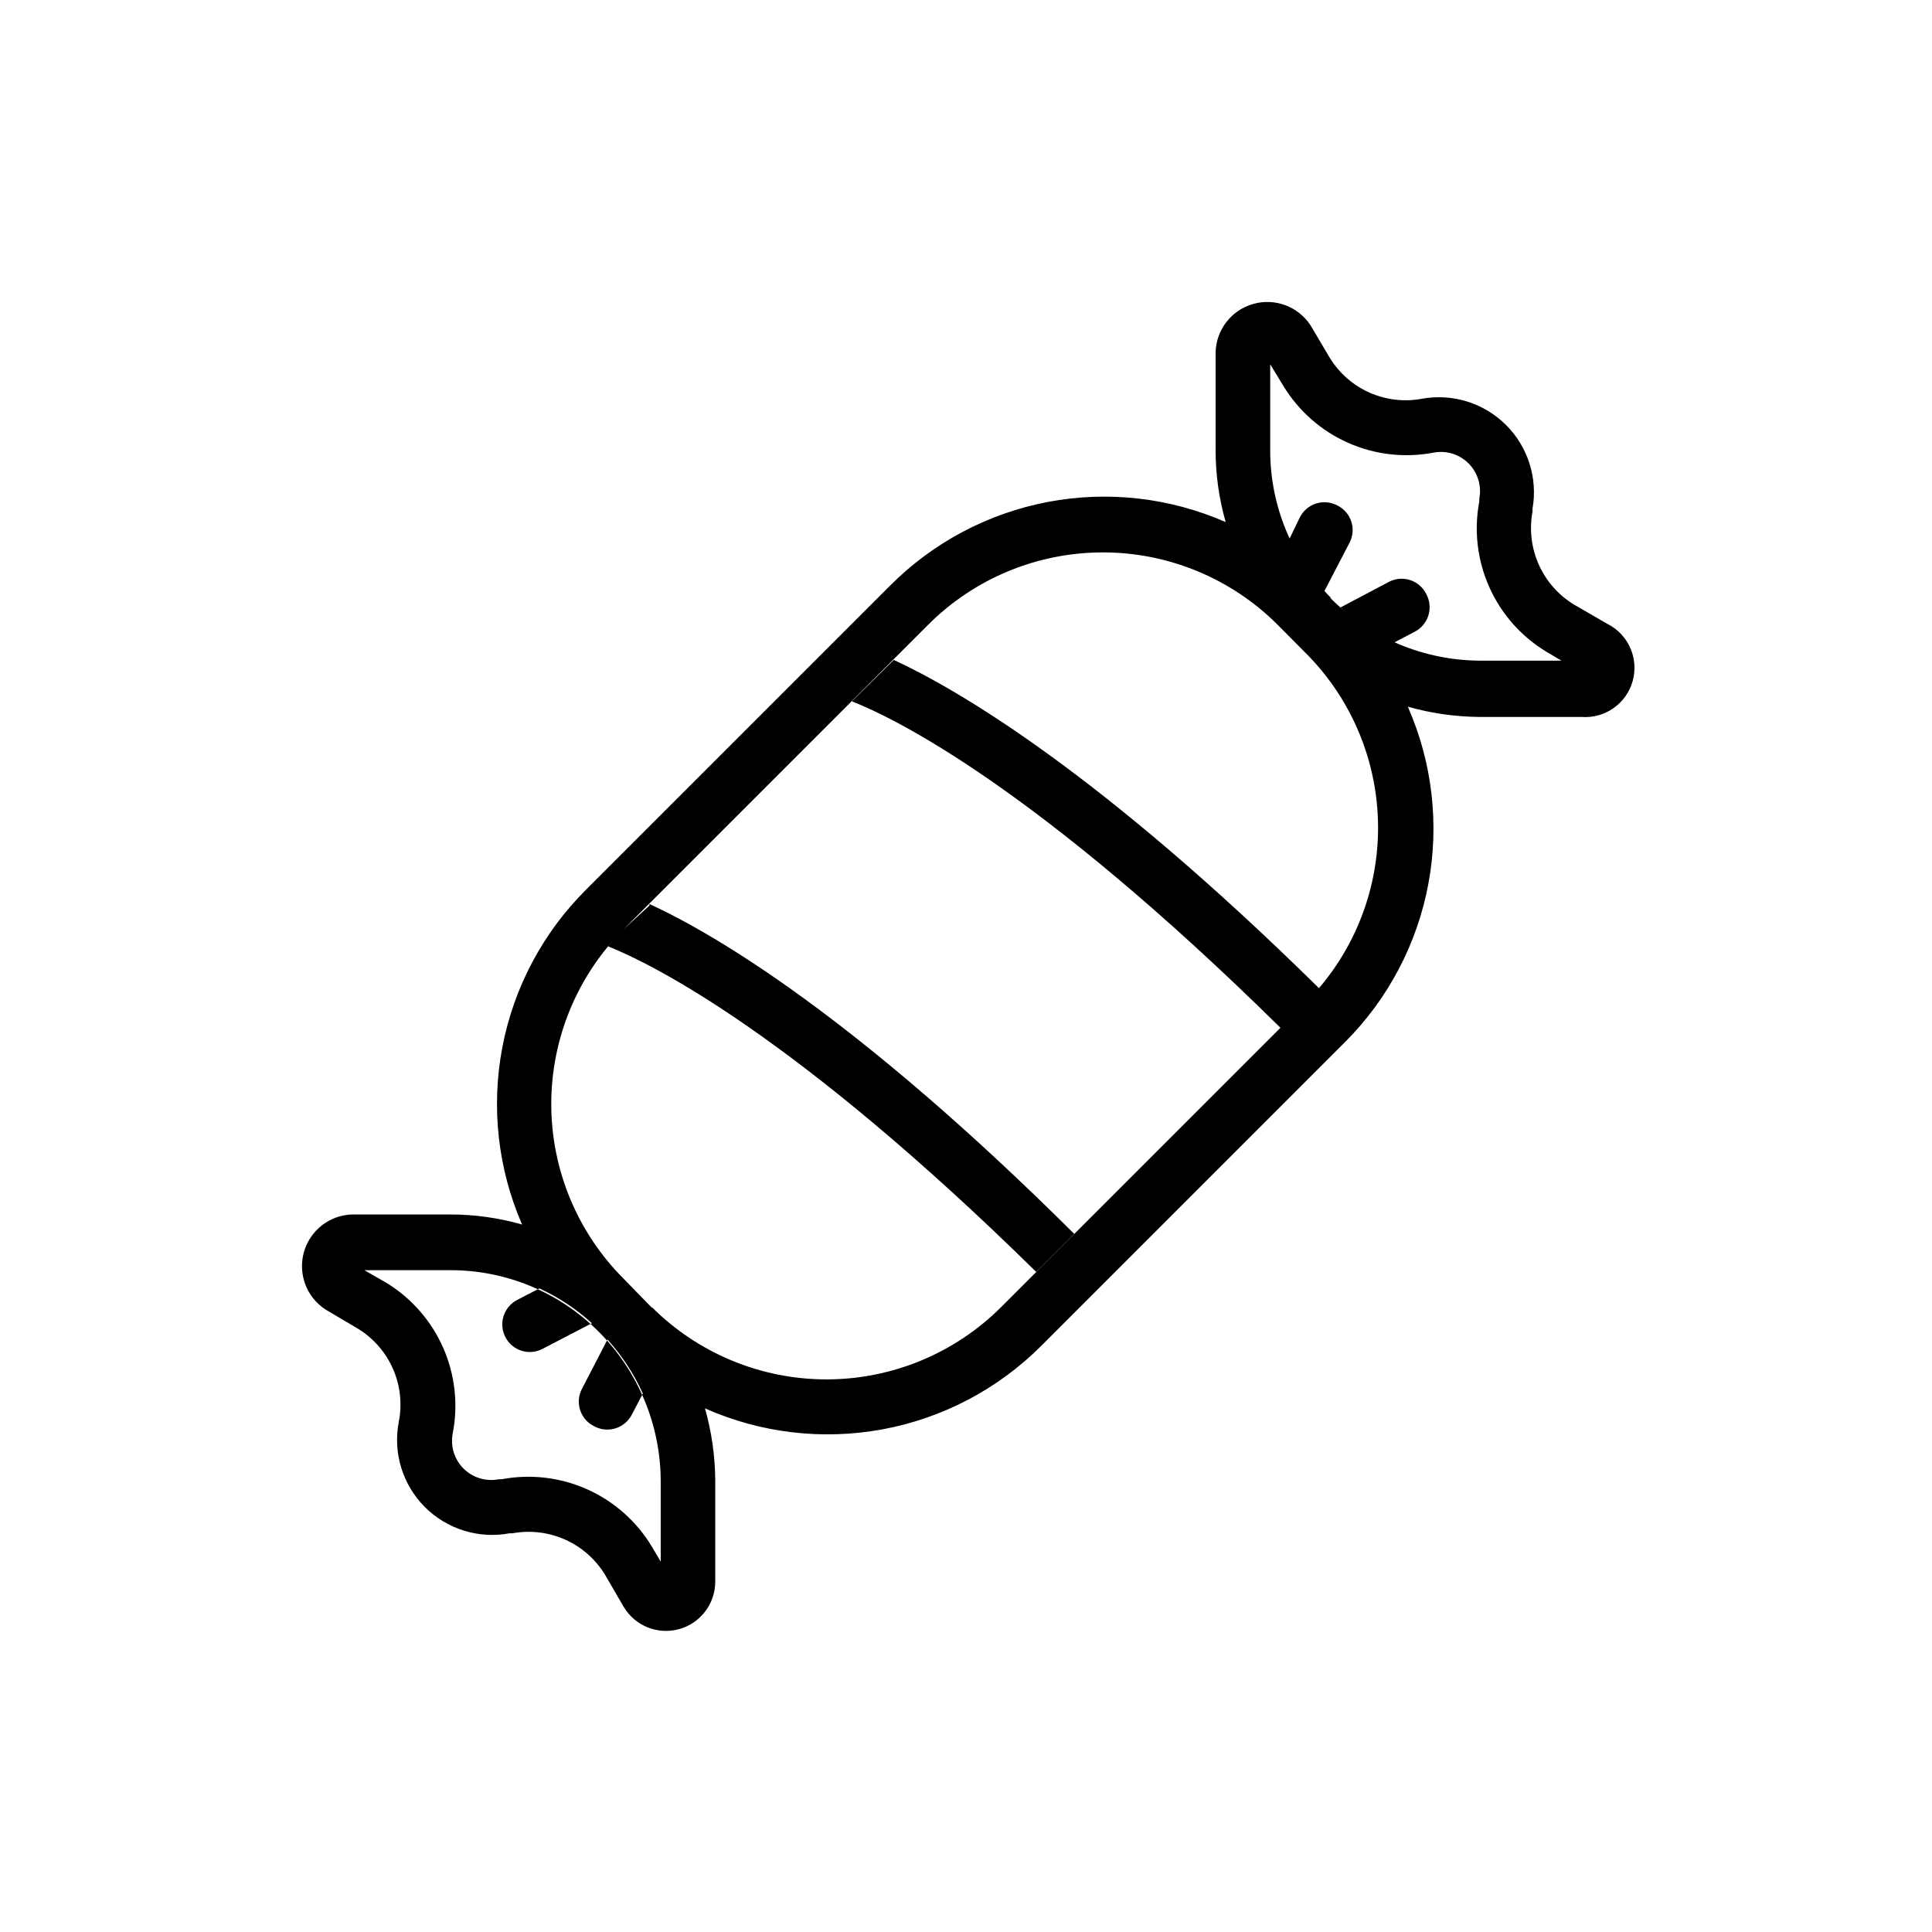
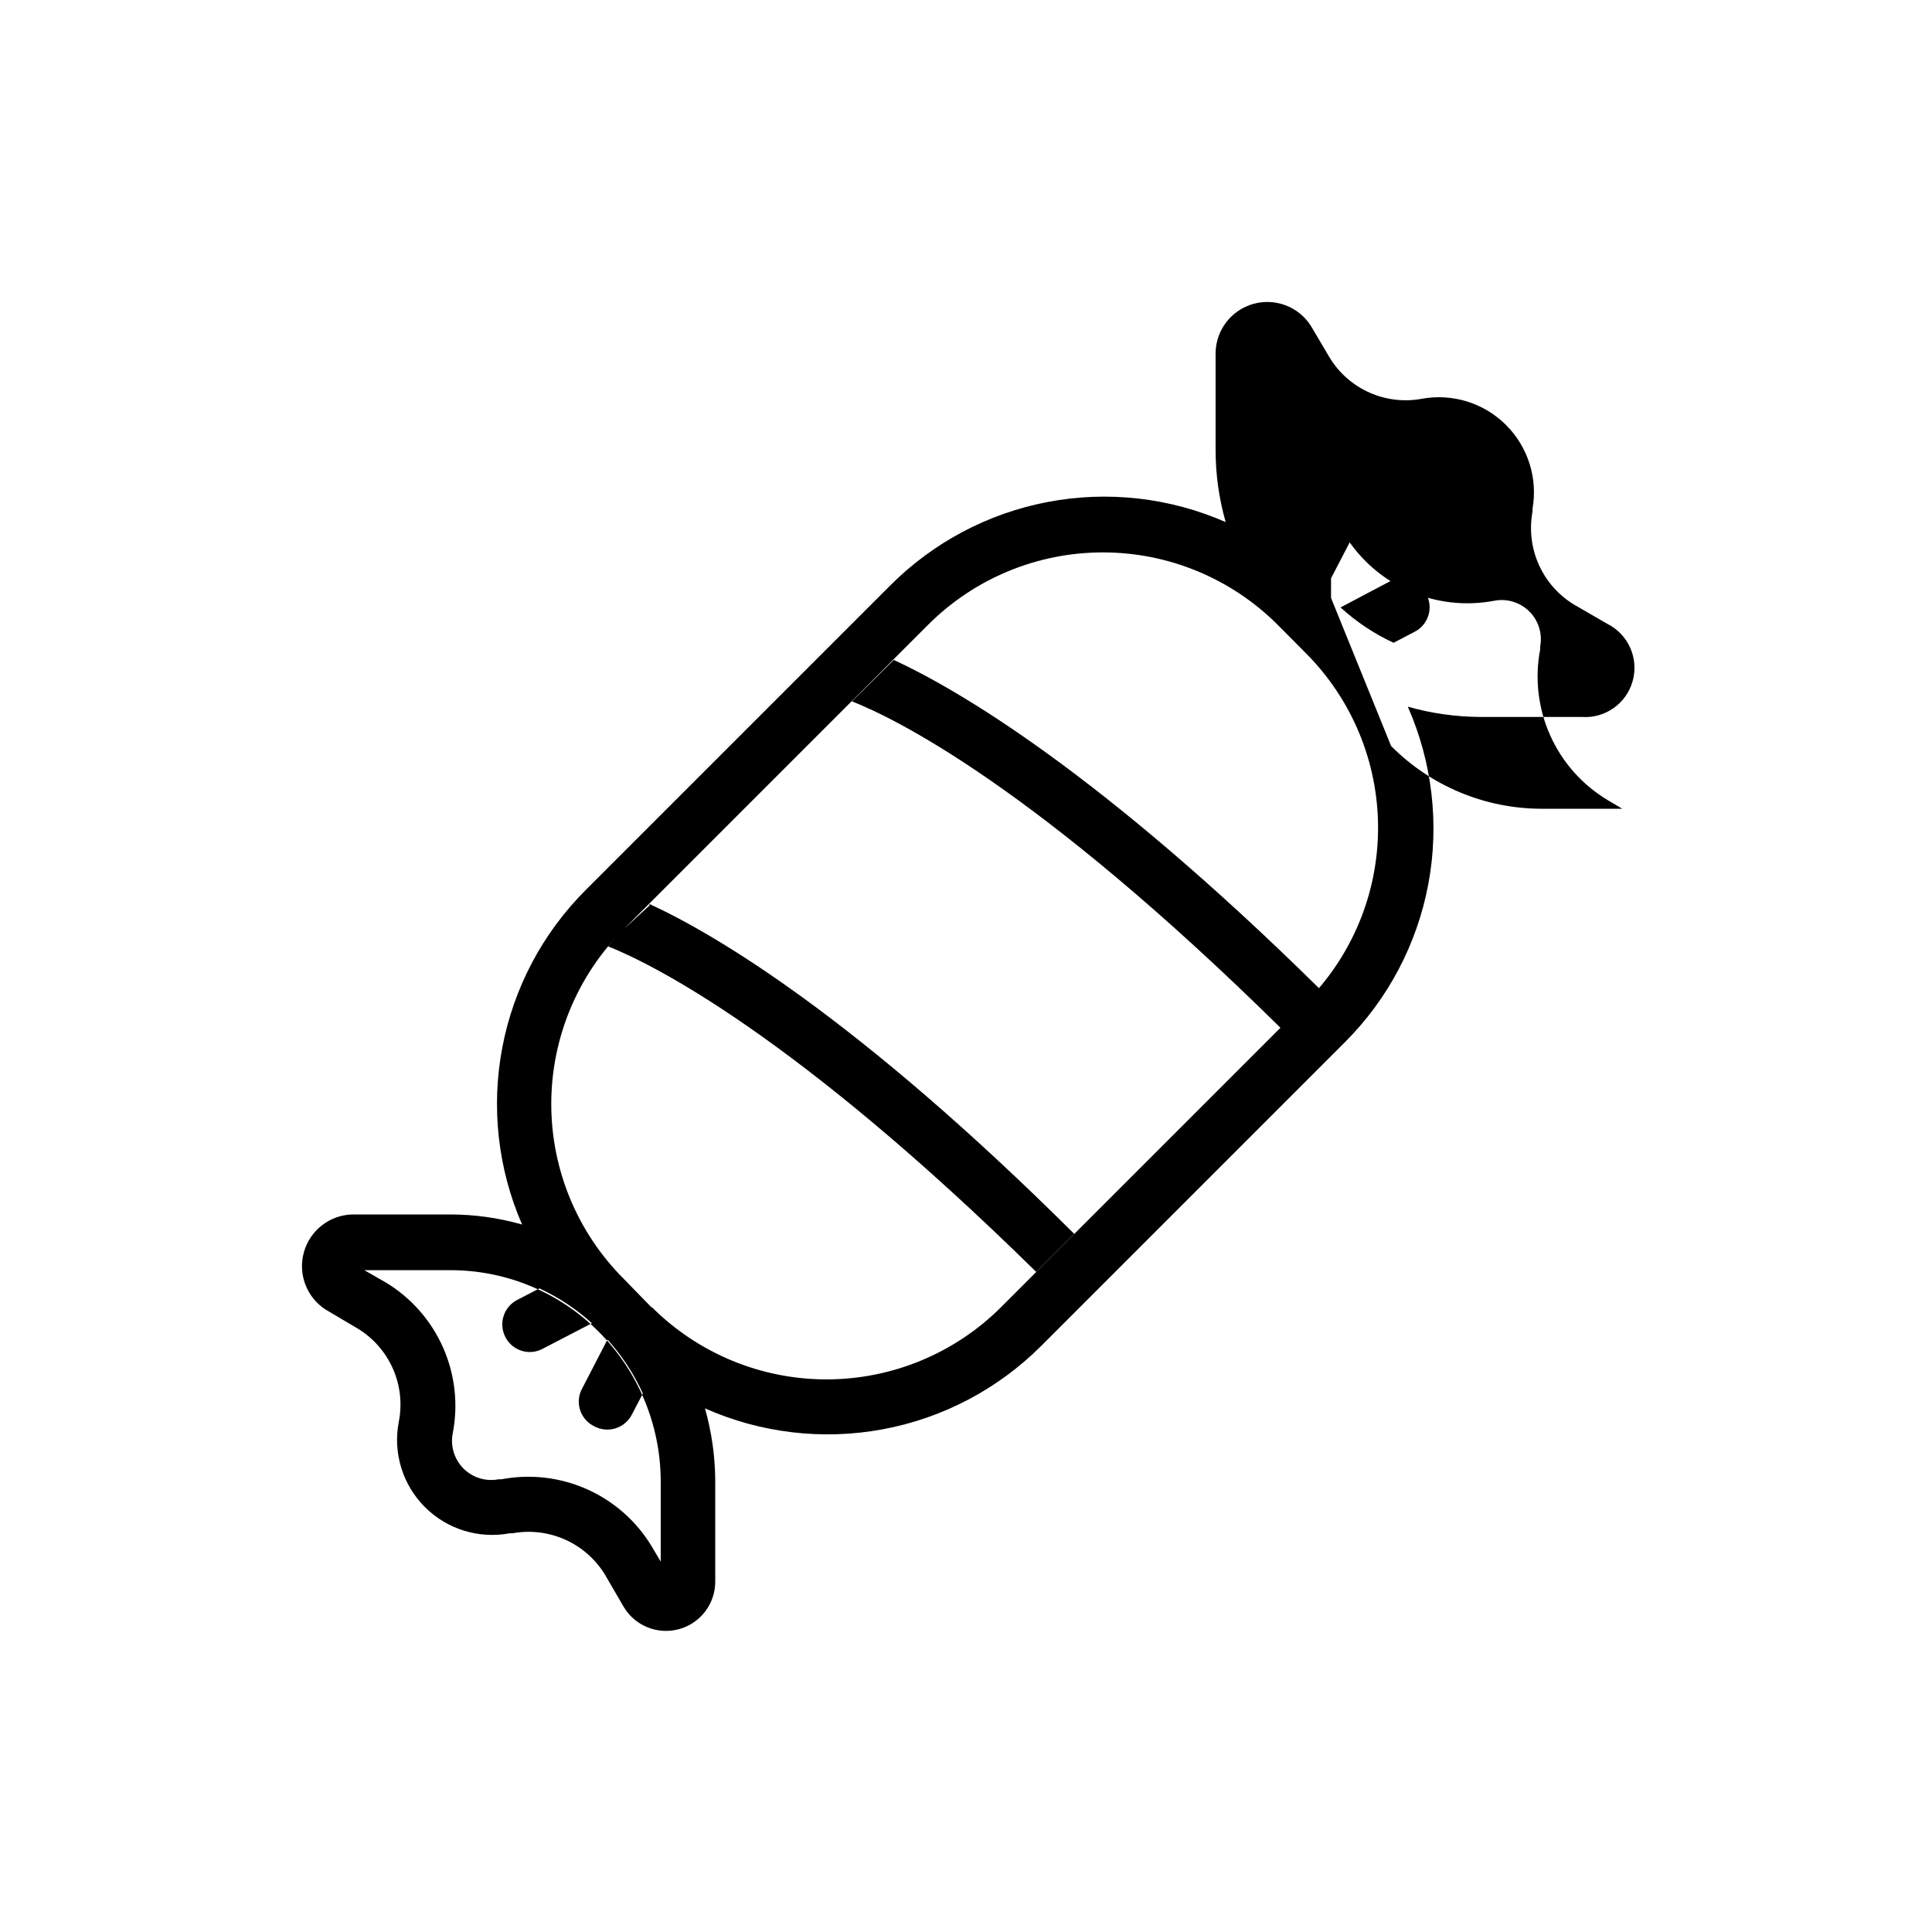
<svg xmlns="http://www.w3.org/2000/svg" fill="#000000" width="800px" height="800px" version="1.1" viewBox="144 144 512 512">
-   <path d="m419.85 500.76 80.609-80.609c11.406-11.414 19.094-26.008 22.062-41.867 2.965-15.855 1.07-32.242-5.438-47.008 6.215 1.766 12.637 2.68 19.098 2.723h26.953c6.219 0.465 11.895-3.535 13.551-9.547s-1.172-12.355-6.75-15.141l-8.715-5.039c-4.144-2.492-7.426-6.195-9.406-10.605-1.98-4.414-2.566-9.324-1.68-14.078v-0.758c1.426-8.102-1.191-16.387-7.012-22.195-5.82-5.812-14.109-8.414-22.207-6.977-4.711 0.898-9.586 0.336-13.969-1.609-4.383-1.941-8.07-5.176-10.566-9.27l-5.039-8.516c-3.269-5.035-9.434-7.352-15.211-5.723-5.777 1.629-9.82 6.824-9.98 12.824v25.848c-0.008 6.473 0.891 12.918 2.672 19.145-14.805-6.492-31.223-8.352-47.102-5.34s-30.477 10.758-41.871 22.219l-80.609 80.609c-11.398 11.371-19.109 25.914-22.117 41.73-3.012 15.816-1.188 32.176 5.238 46.938-6.227-1.777-12.672-2.676-19.145-2.668h-25.848c-6 0.156-11.195 4.203-12.824 9.977-1.629 5.777 0.688 11.941 5.723 15.211l8.516 5.039c4.148 2.516 7.418 6.254 9.367 10.699 1.949 4.445 2.477 9.383 1.512 14.141-1.543 8.18 1.059 16.594 6.941 22.48 5.887 5.887 14.301 8.484 22.484 6.941h0.754c4.695-0.855 9.539-0.273 13.898 1.668s8.031 5.152 10.535 9.215l5.039 8.664c3.012 5.016 8.996 7.41 14.637 5.863 5.644-1.547 9.566-6.664 9.598-12.512v-26.906c-0.043-6.457-0.957-12.879-2.723-19.094 14.77 6.559 31.176 8.496 47.066 5.555 15.887-2.938 30.516-10.617 41.957-22.027zm-102.98-10.078-7.555-7.758c-12.305-12.285-19.223-28.961-19.223-46.352 0-17.387 6.918-34.062 19.223-46.352l80.609-80.609c12.285-12.305 28.961-19.219 46.352-19.219 17.387 0 34.062 6.914 46.352 19.219l7.356 7.406c12.305 12.289 19.219 28.961 19.219 46.352s-6.914 34.066-19.219 46.352l-80.609 80.609c-12.289 12.305-28.965 19.223-46.352 19.223-17.391 0-34.066-6.918-46.352-19.223zm-0.754-106.71-6.801 6.246c-1.469 1.445-2.848 2.977-4.133 4.586 11.84 4.734 49.625 23.527 113.41 86.254l10.078-10.078c-57.734-57.434-95.168-79.398-112.55-87.41zm64.742-65.09-11.086 10.98c11.336 4.484 48.719 22.57 113.61 86.555l6.852-6.852c1.191-1.148 2.316-2.359 3.375-3.625-57.988-57.133-95.473-79.051-112.75-87.059zm115.88-16.426c-10.367-10.426-16.168-24.543-16.121-39.246v-22.672l3.527 5.793h-0.004c4.043 6.625 10.008 11.863 17.102 15.012 7.09 3.152 14.977 4.066 22.602 2.621 3.383-0.664 6.879 0.398 9.324 2.832 2.441 2.434 3.519 5.922 2.867 9.312v0.754c-1.469 7.695-0.535 15.656 2.672 22.801 3.207 7.148 8.535 13.137 15.262 17.152l3.828 2.266h-21.461c-14.949-0.031-29.27-6.012-39.801-16.625zm25.191-1.109c-0.898-1.773-2.484-3.102-4.391-3.672-1.906-0.574-3.961-0.336-5.688 0.648l-12.594 6.652c4.18 3.824 8.918 6.984 14.055 9.371l5.492-2.871c1.797-0.891 3.144-2.481 3.738-4.394 0.59-1.914 0.367-3.988-0.613-5.734zm-23.375-23.328-0.004 0.004c-1.734-0.969-3.789-1.191-5.691-0.609-1.902 0.578-3.484 1.91-4.383 3.68l-2.824 5.848c2.356 5.07 5.465 9.762 9.223 13.902l6.75-13v0.004c0.902-1.711 1.086-3.707 0.508-5.551-0.578-1.848-1.867-3.383-3.582-4.273zm-258 202.59h22.672c14.703-0.047 28.82 5.754 39.246 16.121 10.613 10.527 16.594 24.852 16.625 39.801v21.312l-2.266-3.828v-0.004c-4.008-6.734-9.992-12.074-17.141-15.293-7.148-3.215-15.113-4.156-22.812-2.691h-0.754c-3.391 0.652-6.879-0.426-9.312-2.867-2.434-2.445-3.496-5.941-2.832-9.324 1.488-7.656 0.594-15.586-2.559-22.719-3.152-7.133-8.41-13.129-15.074-17.184zm60.809 41.312c-1.773-0.898-3.102-2.484-3.672-4.391-0.574-1.906-0.336-3.961 0.648-5.688l6.648-12.848h0.004c3.844 4.258 7.008 9.082 9.371 14.309l-2.871 5.492c-0.891 1.797-2.481 3.144-4.394 3.738-1.914 0.59-3.988 0.367-5.734-0.613zm-23.328-23.375 0.004-0.004c-0.969-1.734-1.191-3.789-0.609-5.691 0.578-1.902 1.91-3.484 3.68-4.383l5.844-3.023h0.004c5.07 2.352 9.762 5.461 13.902 9.219l-13 6.75h0.004c-3.508 1.91-7.898 0.629-9.824-2.871z" />
+   <path d="m419.85 500.76 80.609-80.609c11.406-11.414 19.094-26.008 22.062-41.867 2.965-15.855 1.07-32.242-5.438-47.008 6.215 1.766 12.637 2.68 19.098 2.723h26.953c6.219 0.465 11.895-3.535 13.551-9.547s-1.172-12.355-6.75-15.141l-8.715-5.039c-4.144-2.492-7.426-6.195-9.406-10.605-1.98-4.414-2.566-9.324-1.68-14.078v-0.758c1.426-8.102-1.191-16.387-7.012-22.195-5.82-5.812-14.109-8.414-22.207-6.977-4.711 0.898-9.586 0.336-13.969-1.609-4.383-1.941-8.07-5.176-10.566-9.27l-5.039-8.516c-3.269-5.035-9.434-7.352-15.211-5.723-5.777 1.629-9.82 6.824-9.98 12.824v25.848c-0.008 6.473 0.891 12.918 2.672 19.145-14.805-6.492-31.223-8.352-47.102-5.34s-30.477 10.758-41.871 22.219l-80.609 80.609c-11.398 11.371-19.109 25.914-22.117 41.73-3.012 15.816-1.188 32.176 5.238 46.938-6.227-1.777-12.672-2.676-19.145-2.668h-25.848c-6 0.156-11.195 4.203-12.824 9.977-1.629 5.777 0.688 11.941 5.723 15.211l8.516 5.039c4.148 2.516 7.418 6.254 9.367 10.699 1.949 4.445 2.477 9.383 1.512 14.141-1.543 8.18 1.059 16.594 6.941 22.48 5.887 5.887 14.301 8.484 22.484 6.941h0.754c4.695-0.855 9.539-0.273 13.898 1.668s8.031 5.152 10.535 9.215l5.039 8.664c3.012 5.016 8.996 7.41 14.637 5.863 5.644-1.547 9.566-6.664 9.598-12.512v-26.906c-0.043-6.457-0.957-12.879-2.723-19.094 14.77 6.559 31.176 8.496 47.066 5.555 15.887-2.938 30.516-10.617 41.957-22.027zm-102.98-10.078-7.555-7.758c-12.305-12.285-19.223-28.961-19.223-46.352 0-17.387 6.918-34.062 19.223-46.352l80.609-80.609c12.285-12.305 28.961-19.219 46.352-19.219 17.387 0 34.062 6.914 46.352 19.219l7.356 7.406c12.305 12.289 19.219 28.961 19.219 46.352s-6.914 34.066-19.219 46.352l-80.609 80.609c-12.289 12.305-28.965 19.223-46.352 19.223-17.391 0-34.066-6.918-46.352-19.223zm-0.754-106.71-6.801 6.246c-1.469 1.445-2.848 2.977-4.133 4.586 11.84 4.734 49.625 23.527 113.41 86.254l10.078-10.078c-57.734-57.434-95.168-79.398-112.55-87.41zm64.742-65.09-11.086 10.98c11.336 4.484 48.719 22.57 113.61 86.555l6.852-6.852c1.191-1.148 2.316-2.359 3.375-3.625-57.988-57.133-95.473-79.051-112.75-87.059zm115.88-16.426v-22.672l3.527 5.793h-0.004c4.043 6.625 10.008 11.863 17.102 15.012 7.09 3.152 14.977 4.066 22.602 2.621 3.383-0.664 6.879 0.398 9.324 2.832 2.441 2.434 3.519 5.922 2.867 9.312v0.754c-1.469 7.695-0.535 15.656 2.672 22.801 3.207 7.148 8.535 13.137 15.262 17.152l3.828 2.266h-21.461c-14.949-0.031-29.27-6.012-39.801-16.625zm25.191-1.109c-0.898-1.773-2.484-3.102-4.391-3.672-1.906-0.574-3.961-0.336-5.688 0.648l-12.594 6.652c4.18 3.824 8.918 6.984 14.055 9.371l5.492-2.871c1.797-0.891 3.144-2.481 3.738-4.394 0.59-1.914 0.367-3.988-0.613-5.734zm-23.375-23.328-0.004 0.004c-1.734-0.969-3.789-1.191-5.691-0.609-1.902 0.578-3.484 1.91-4.383 3.68l-2.824 5.848c2.356 5.07 5.465 9.762 9.223 13.902l6.75-13v0.004c0.902-1.711 1.086-3.707 0.508-5.551-0.578-1.848-1.867-3.383-3.582-4.273zm-258 202.59h22.672c14.703-0.047 28.82 5.754 39.246 16.121 10.613 10.527 16.594 24.852 16.625 39.801v21.312l-2.266-3.828v-0.004c-4.008-6.734-9.992-12.074-17.141-15.293-7.148-3.215-15.113-4.156-22.812-2.691h-0.754c-3.391 0.652-6.879-0.426-9.312-2.867-2.434-2.445-3.496-5.941-2.832-9.324 1.488-7.656 0.594-15.586-2.559-22.719-3.152-7.133-8.41-13.129-15.074-17.184zm60.809 41.312c-1.773-0.898-3.102-2.484-3.672-4.391-0.574-1.906-0.336-3.961 0.648-5.688l6.648-12.848h0.004c3.844 4.258 7.008 9.082 9.371 14.309l-2.871 5.492c-0.891 1.797-2.481 3.144-4.394 3.738-1.914 0.59-3.988 0.367-5.734-0.613zm-23.328-23.375 0.004-0.004c-0.969-1.734-1.191-3.789-0.609-5.691 0.578-1.902 1.91-3.484 3.68-4.383l5.844-3.023h0.004c5.07 2.352 9.762 5.461 13.902 9.219l-13 6.75h0.004c-3.508 1.91-7.898 0.629-9.824-2.871z" />
</svg>